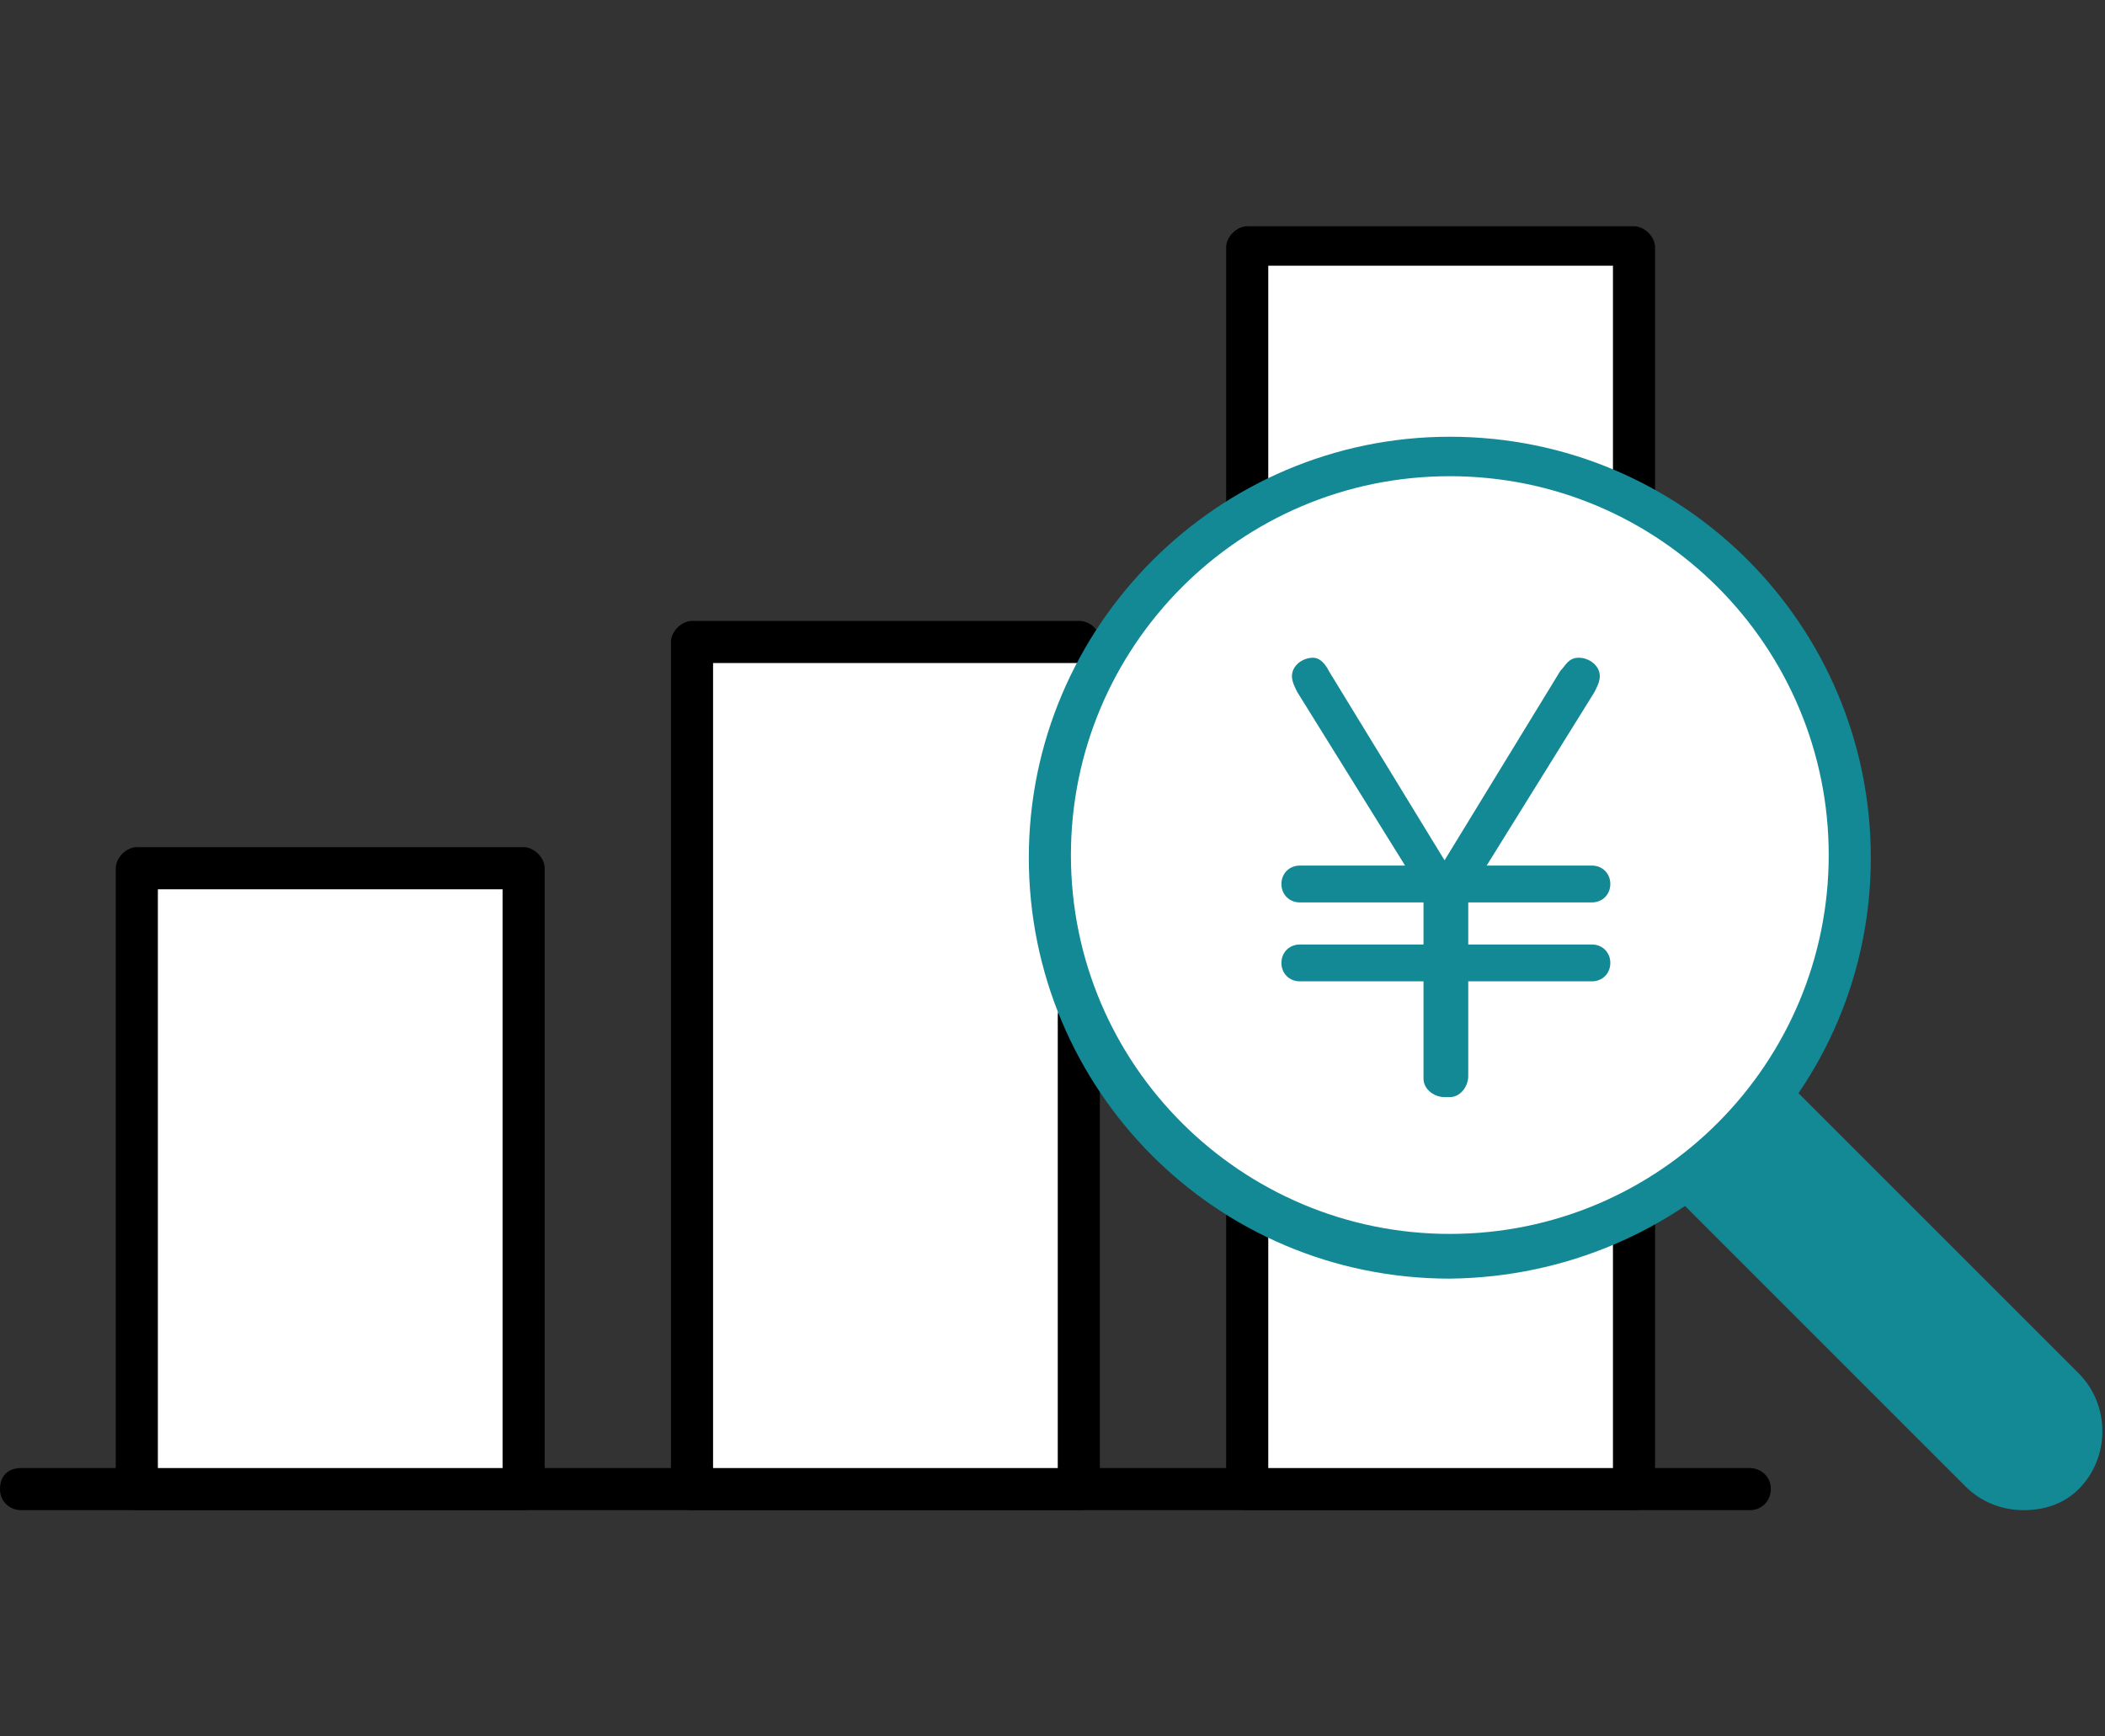
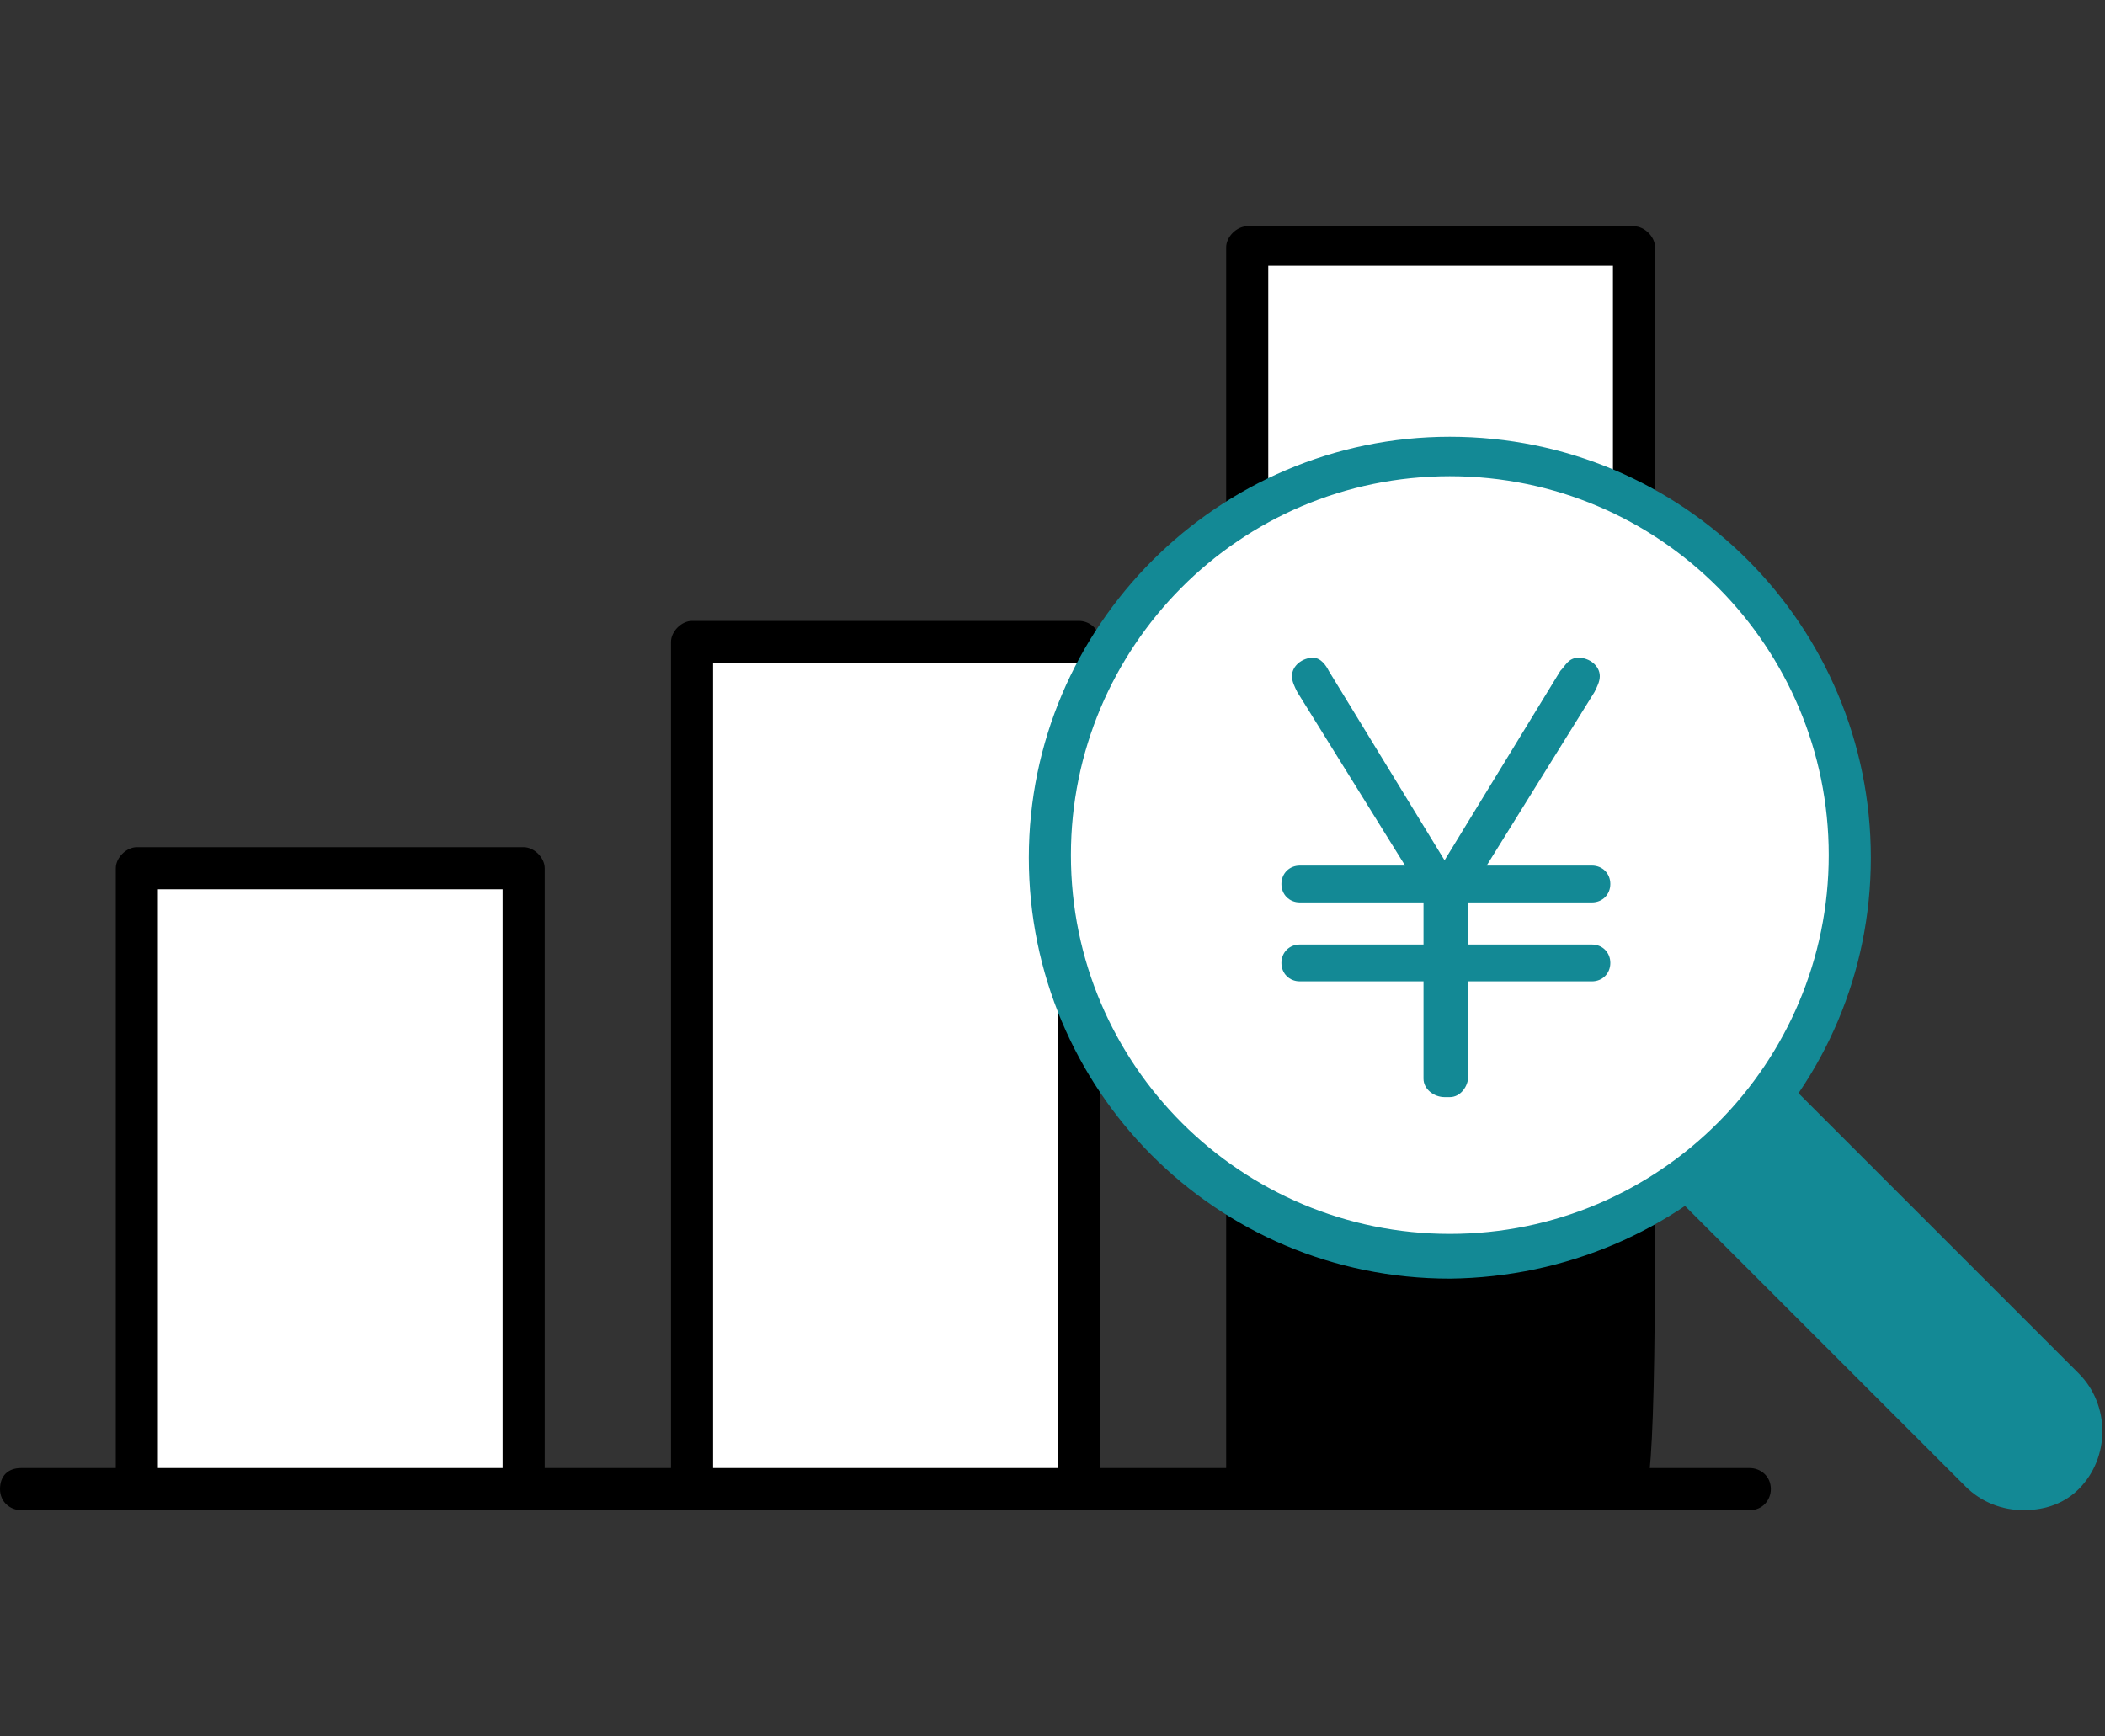
<svg xmlns="http://www.w3.org/2000/svg" version="1.1" id="レイヤー_1" x="0px" y="0px" viewBox="0 0 80 66" style="enable-background:new 0 0 80 66;" xml:space="preserve">
  <rect x="0" y="0" width="80" height="66" fill="#333333" stroke="none" />
  <style type="text/css">
	.st0{fill:#FFFFFF;}
	.st1{fill:#138995;}
	.st2{fill:none;}
</style>
  <g id="グループ_102980" transform="translate(0 0)">
    <g id="グループ_103254">
      <path id="パス_1176" d="M66.5,57.4H0.8c-0.4,0-0.8-0.3-0.8-0.8s0.3-0.8,0.8-0.8c0,0,0,0,0.1,0h65.6c0.4,0,0.8,0.3,0.8,0.8    C67.3,57,67,57.4,66.5,57.4C66.5,57.4,66.5,57.4,66.5,57.4" />
      <rect id="長方形_29932" x="5.2" y="33" class="st0" width="14.7" height="23.6" />
      <path id="パス_1177" d="M19.9,57.4H5.2c-0.4,0-0.8-0.4-0.8-0.8l0,0V33c0-0.4,0.4-0.8,0.8-0.8c0,0,0,0,0,0h14.7    c0.4,0,0.8,0.4,0.8,0.8l0,0v23.6C20.7,57.1,20.3,57.4,19.9,57.4C19.9,57.4,19.9,57.4,19.9,57.4 M6,55.8h13.1v-22H6V55.8z" />
      <path id="パス_1178" class="st0" d="M26.3,24.4v32.2H41V24.4H26.3z" />
      <path id="パス_1179" d="M41,57.4H26.3c-0.4,0-0.8-0.4-0.8-0.8v0V24.4c0-0.4,0.4-0.8,0.8-0.8l0,0H41c0.4,0,0.8,0.3,0.8,0.8    c0,0.4-0.3,0.8-0.8,0.8c0,0,0,0-0.1,0H27.1v30.6h13.1V38.6c0-0.4,0.4-0.8,0.8-0.8s0.8,0.4,0.8,0.8c0,0,0,0,0,0v18    C41.8,57.1,41.5,57.4,41,57.4L41,57.4" />
      <path id="パス_1180" class="st0" d="M47.4,9.4v9.8l14.7-0.4V9.4H47.4z" />
      <path id="パス_1181" d="M47.4,20c-0.4,0-0.8-0.4-0.8-0.8c0,0,0,0,0,0V9.4c0-0.4,0.4-0.8,0.8-0.8c0,0,0,0,0,0h14.7    c0.4,0,0.8,0.4,0.8,0.8c0,0,0,0,0,0v9.5c0,0.4-0.3,0.8-0.8,0.8s-0.8-0.3-0.8-0.8c0,0,0,0,0-0.1v-8.7H48.2v9    C48.2,19.7,47.9,20,47.4,20L47.4,20" />
-       <path id="パス_1182" class="st0" d="M47.4,45.8v10.8h14.7V46.2L47.4,45.8z" />
-       <path id="パス_1183" d="M62.1,57.4H47.4c-0.4,0-0.8-0.4-0.8-0.8l0,0V45.8c0-0.4,0.4-0.8,0.8-0.8c0.4,0,0.8,0.4,0.8,0.8v10h13.1    v-9.6c0-0.4,0.4-0.8,0.8-0.8s0.8,0.4,0.8,0.8l0,0v10.5C62.9,57.1,62.6,57.4,62.1,57.4L62.1,57.4" />
+       <path id="パス_1183" d="M62.1,57.4H47.4c-0.4,0-0.8-0.4-0.8-0.8l0,0V45.8c0-0.4,0.4-0.8,0.8-0.8c0.4,0,0.8,0.4,0.8,0.8h13.1    v-9.6c0-0.4,0.4-0.8,0.8-0.8s0.8,0.4,0.8,0.8l0,0v10.5C62.9,57.1,62.6,57.4,62.1,57.4L62.1,57.4" />
      <path id="パス_1184" class="st0" d="M70.3,32.5c0,8.4-6.8,15.2-15.2,15.2c-8.4,0-15.2-6.8-15.2-15.2s6.8-15.2,15.2-15.2l0,0    C63.5,17.3,70.3,24.1,70.3,32.5" />
    </g>
    <g id="グループ_103253">
      <path id="パス_1185" class="st1" d="M55.1,48.6c-8.9,0-16-7.2-16-16s7.2-16,16-16c8.9,0,16,7.2,16,16c0,0,0,0,0,0    C71.1,41.4,64,48.5,55.1,48.6 M55.1,18.1c-8,0-14.4,6.5-14.4,14.4c0,8,6.5,14.4,14.4,14.4c8,0,14.4-6.5,14.4-14.4    C69.5,24.6,63.1,18.1,55.1,18.1" />
      <path id="パス_1186" class="st1" d="M75.3,55.9L64.4,45.1l3.2-3.2l10.9,10.9c0.9,0.9,0.9,2.3,0,3.2S76.3,56.9,75.3,55.9    C75.3,56,75.3,56,75.3,55.9" />
      <path id="パス_1187" class="st1" d="M76.9,57.4c-0.8,0-1.6-0.3-2.2-0.9l0,0L63.8,45.6c-0.3-0.3-0.3-0.8,0-1.1c0,0,0,0,0,0    l3.2-3.2c0.3-0.3,0.8-0.3,1.1,0l10.9,10.9c1.2,1.2,1.2,3.2,0,4.4C78.5,57.1,77.8,57.4,76.9,57.4 M65.6,45.1l10.3,10.3l0,0    c0.6,0.6,1.5,0.6,2.1,0c0.6-0.6,0.6-1.5,0-2.1L67.7,43L65.6,45.1z" />
      <path id="パス_1188" class="st1" d="M54.9,41.7c-0.4,0-0.8-0.3-0.8-0.7c0,0,0-0.1,0-0.1v-3.6h-4.7c-0.4,0-0.7-0.3-0.7-0.7    c0-0.4,0.3-0.7,0.7-0.7h4.7v-1.6h-4.7c-0.4,0-0.7-0.3-0.7-0.7c0-0.4,0.3-0.7,0.7-0.7h4l-4.1-6.6c-0.1-0.2-0.2-0.4-0.2-0.6    c0-0.4,0.4-0.7,0.8-0.7c0.3,0,0.5,0.3,0.6,0.5l4.4,7.2l4.4-7.2c0.2-0.2,0.3-0.5,0.7-0.5c0.4,0,0.8,0.3,0.8,0.7    c0,0.2-0.1,0.4-0.2,0.6l-4.1,6.6h4c0.4,0,0.7,0.3,0.7,0.7c0,0.4-0.3,0.7-0.7,0.7h-4.7v1.6h4.7c0.4,0,0.7,0.3,0.7,0.7    c0,0.4-0.3,0.7-0.7,0.7h-4.7v3.6c0,0.4-0.3,0.8-0.7,0.8C55,41.7,55,41.7,54.9,41.7" />
    </g>
  </g>
  <rect x="35" class="st2" width="10" height="66" />
</svg>